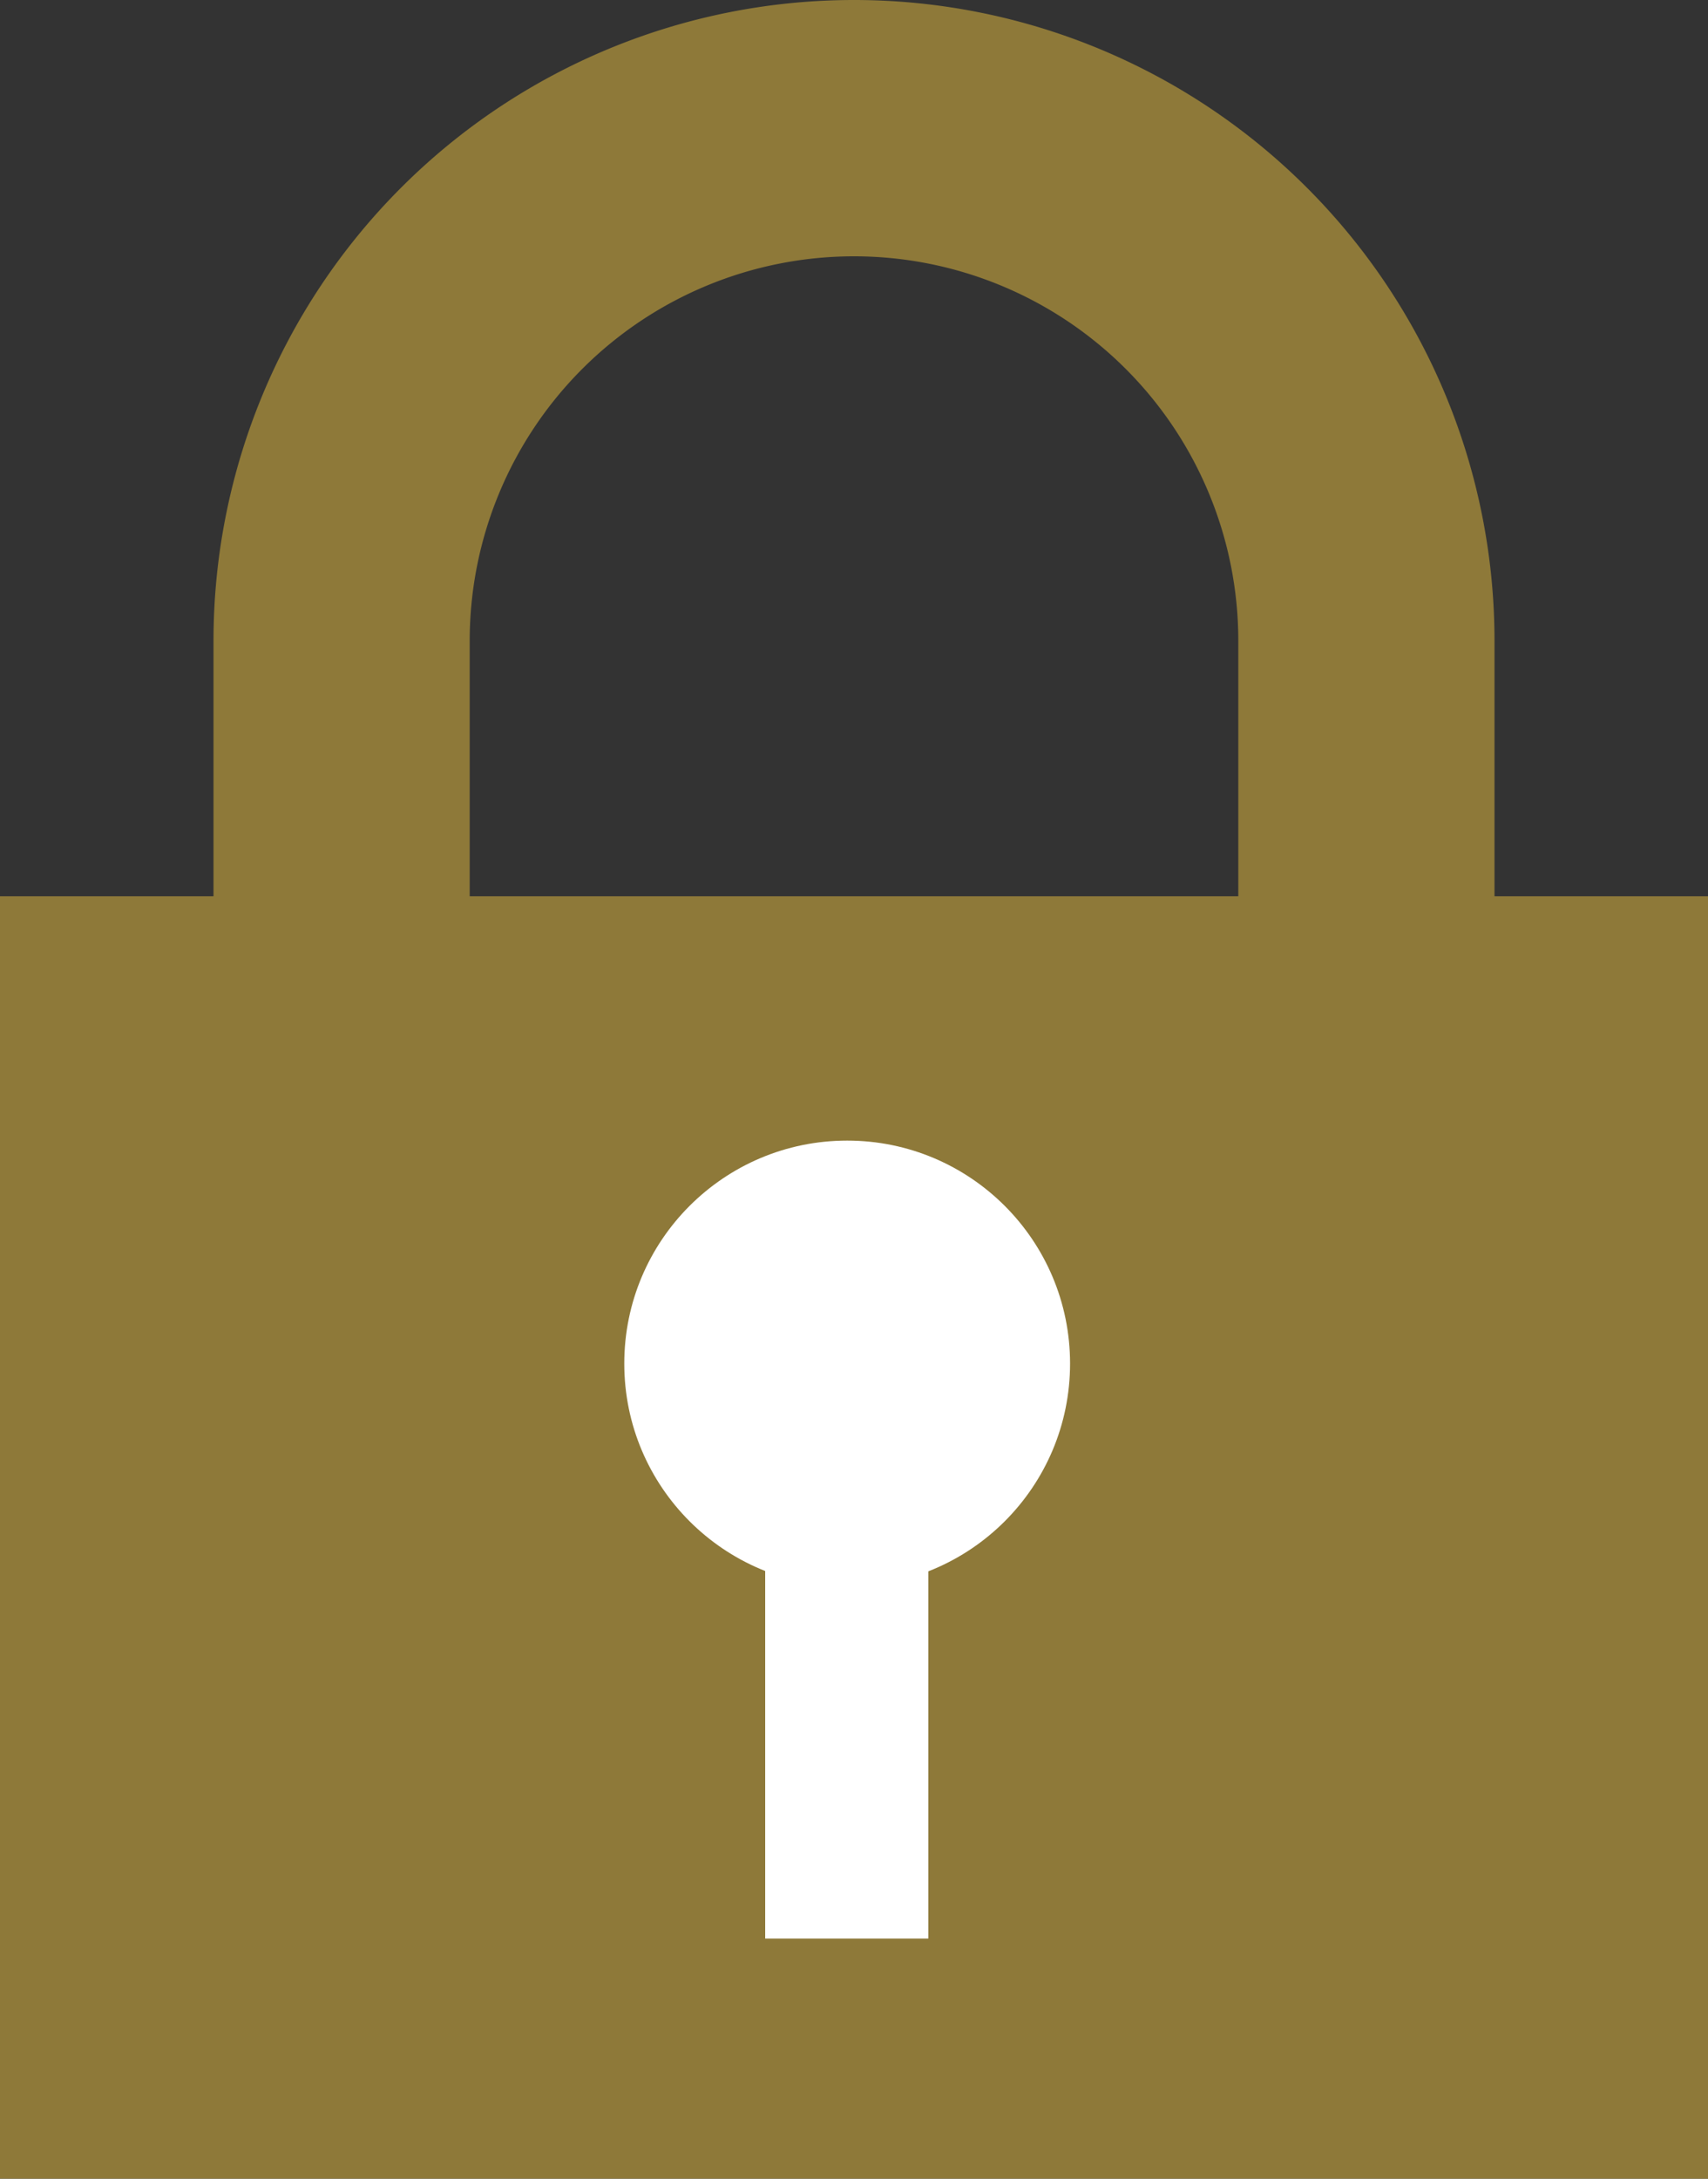
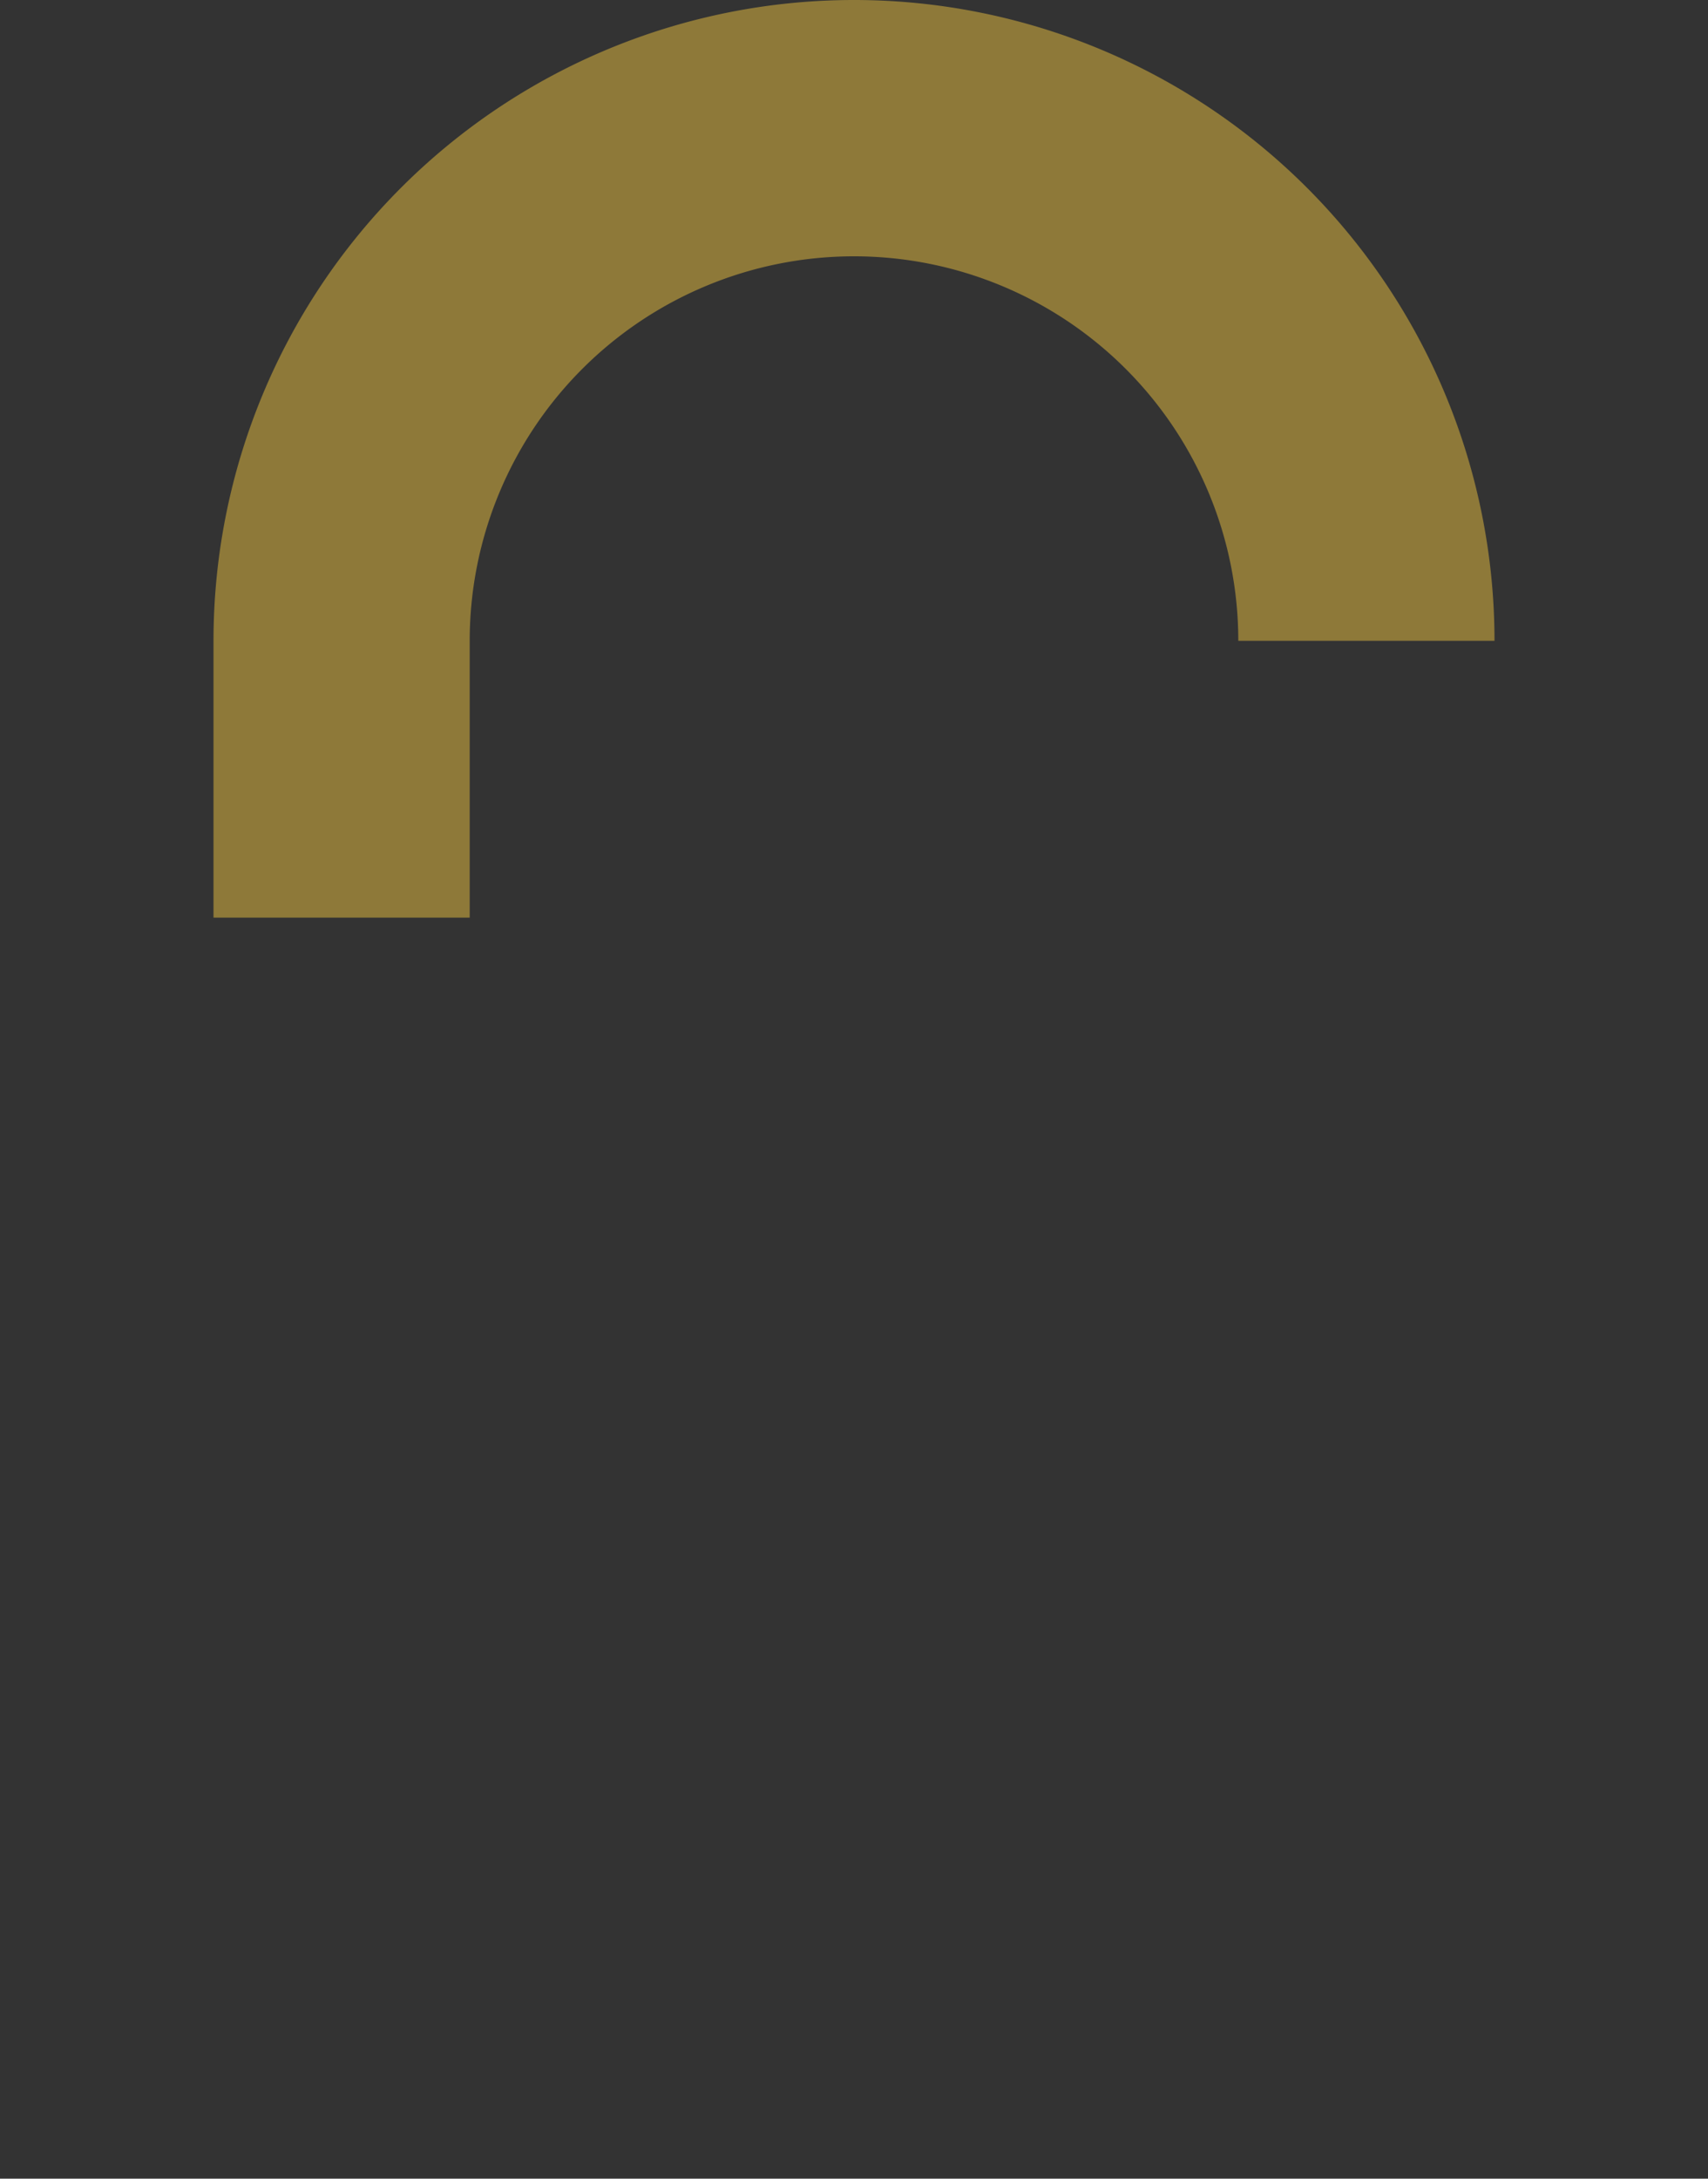
<svg xmlns="http://www.w3.org/2000/svg" viewBox="0 0 20 25.5">
  <rect x="0" y="0" width="20" height="25.5" fill="#333333" stroke="none" />
  <defs>
    <style>.cls-1{fill:#8e7939;}.cls-2{fill:none;stroke:#8e7939;stroke-miterlimit:10;stroke-width:3px;}.cls-3{fill:#fff;}</style>
  </defs>
  <g id="レイヤー_2" data-name="レイヤー 2">
    <g id="paywall">
-       <rect class="cls-1" y="10.49" width="20" height="15.01" />
-       <path class="cls-2" d="M4,10.74V7.5a6,6,0,0,1,12,0v3.39" />
-       <circle class="cls-3" cx="9.92" cy="15.96" r="2.61" />
-       <rect class="cls-3" x="8.96" y="16.46" width="1.91" height="6.23" />
+       <path class="cls-2" d="M4,10.74V7.5a6,6,0,0,1,12,0" />
    </g>
  </g>
</svg>